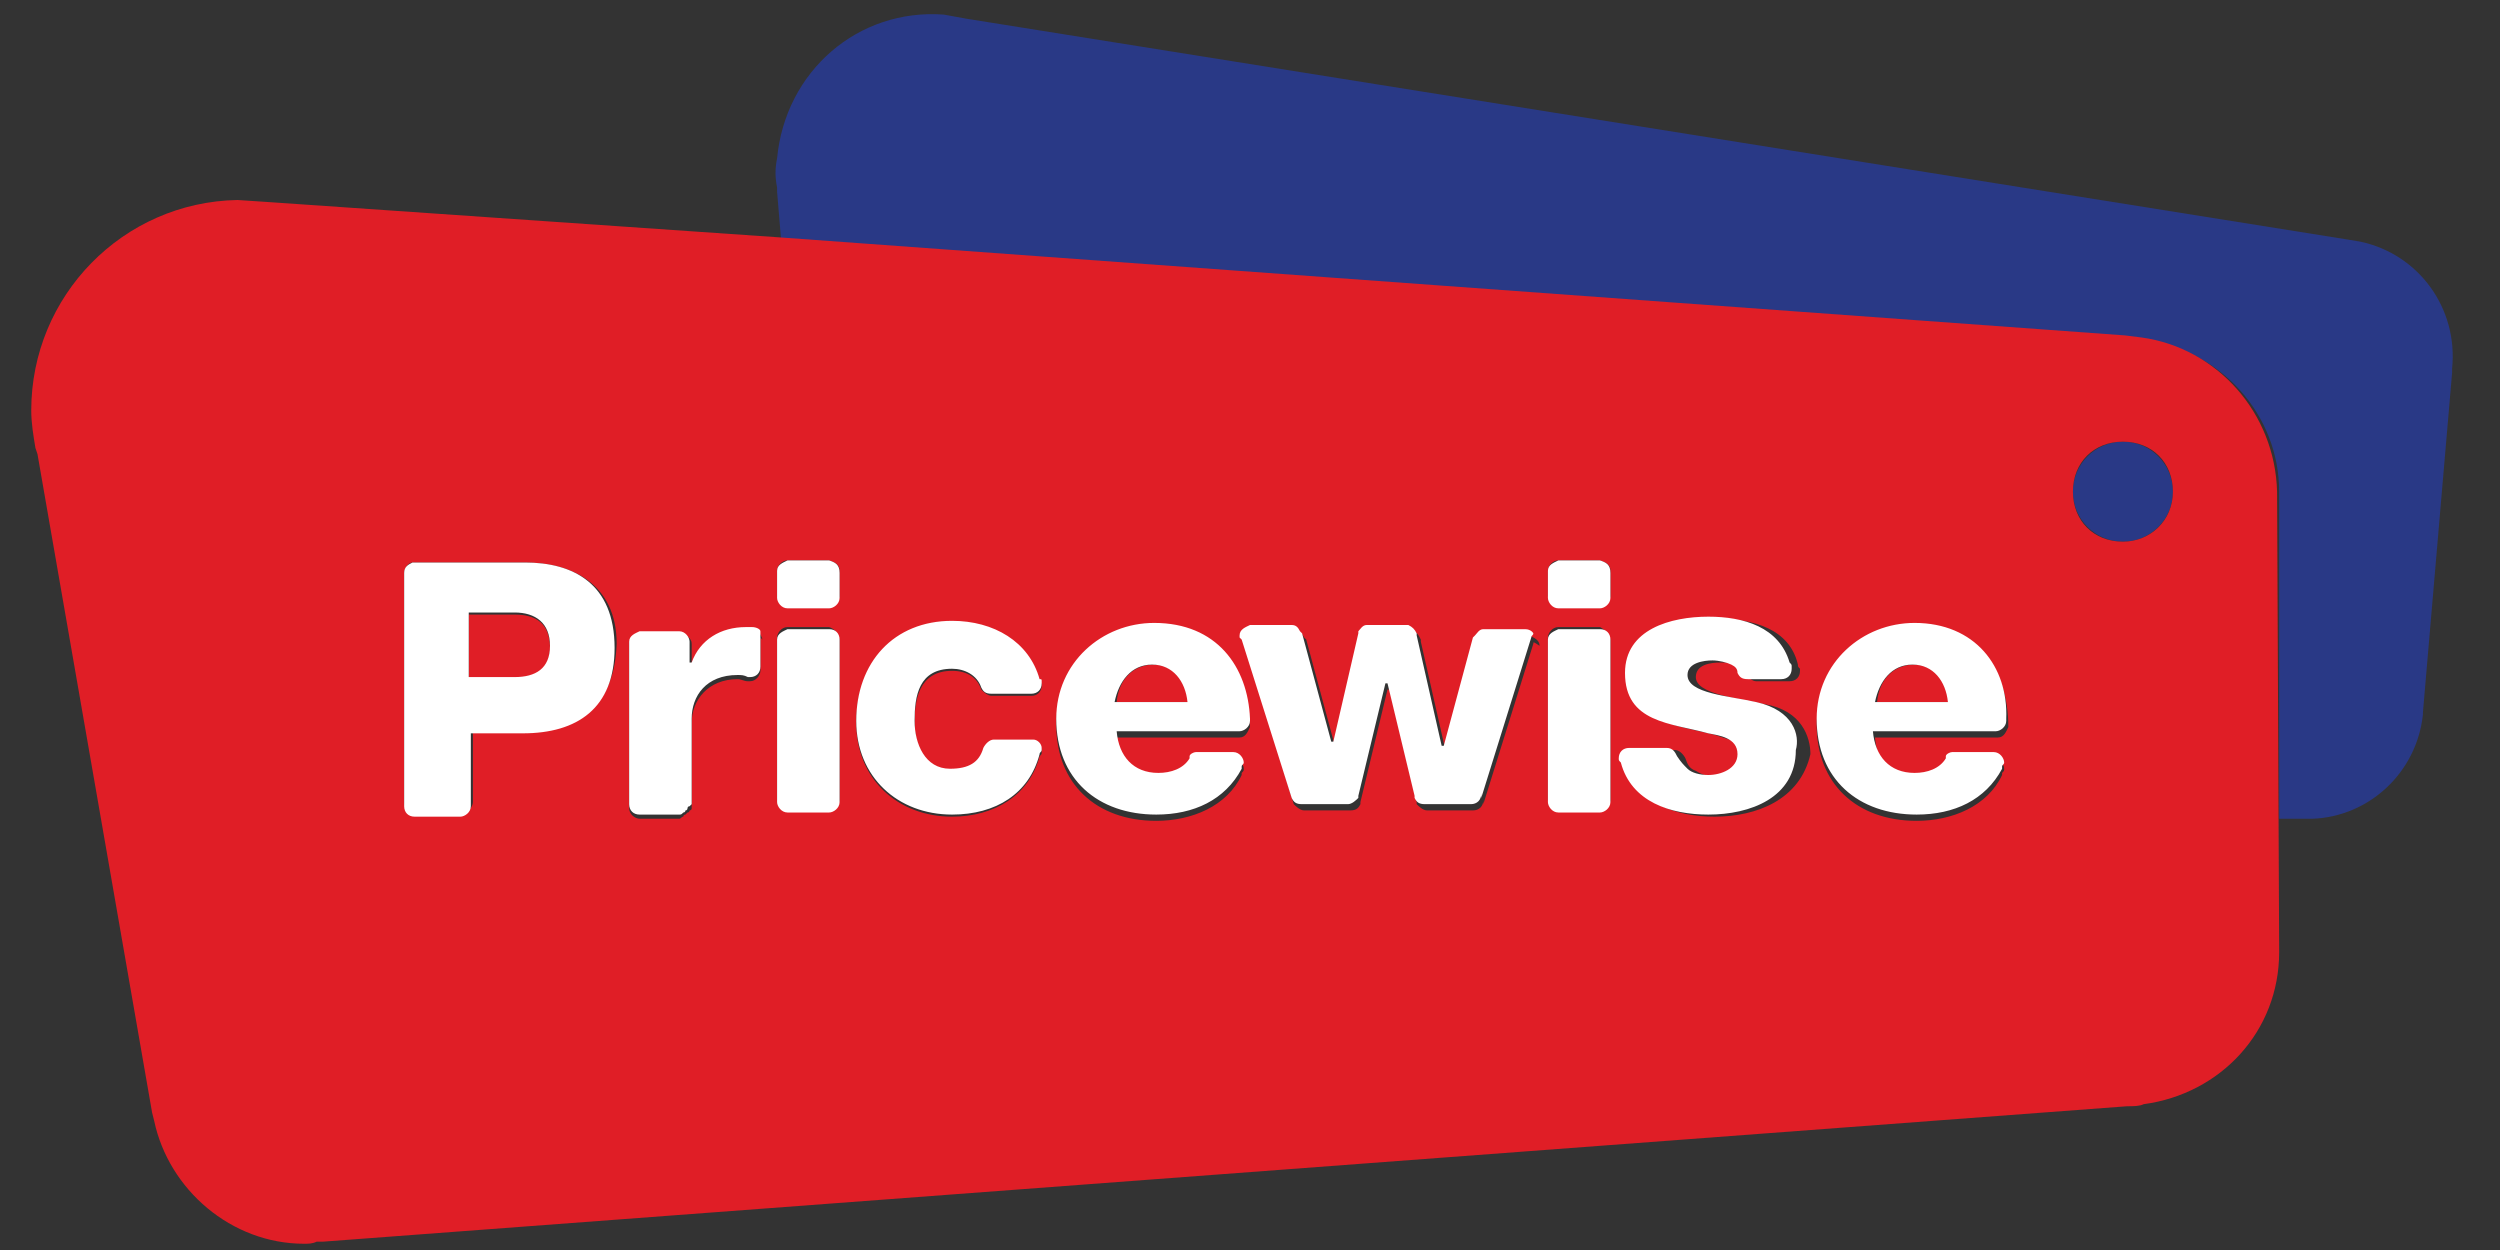
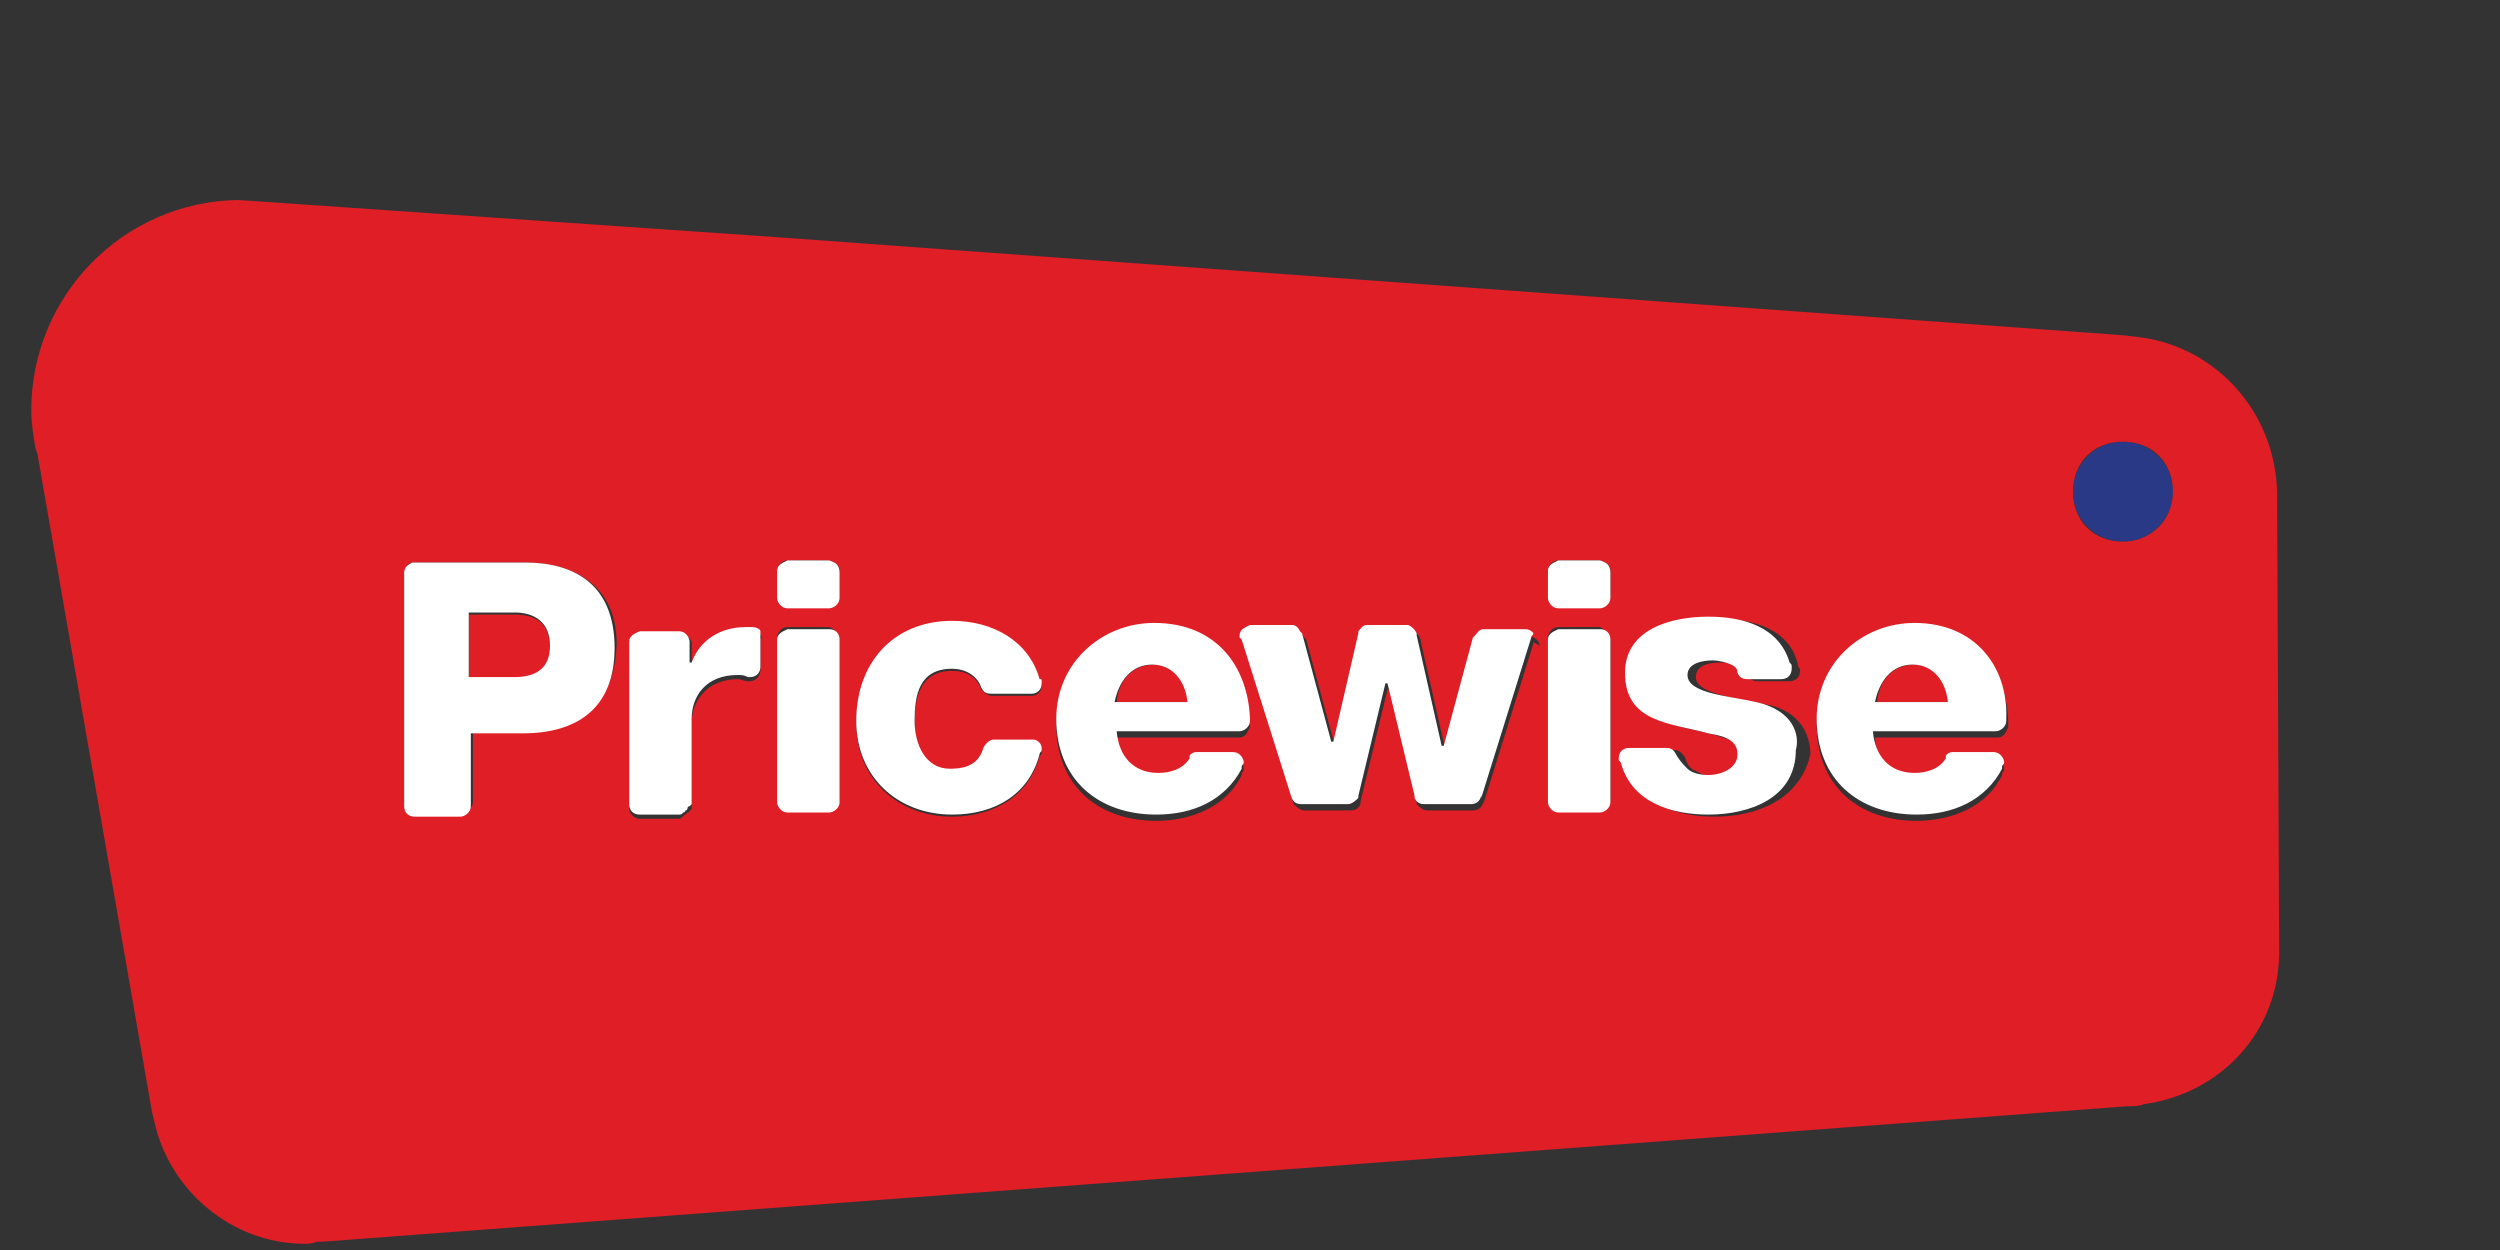
<svg xmlns="http://www.w3.org/2000/svg" version="1.1" id="Layer_1" x="0px" y="0px" viewBox="0 0 120 60" style="enable-background:new 0 0 120 60;" xml:space="preserve">
  <rect x="0" y="0" width="120" height="60" fill="#333333" stroke="none" />
  <style type="text/css">
	.st0{fill:#293986;}
	.st1{fill:#E01E26;}
	.st2{fill:#FFFFFF;}
</style>
  <circle id="XMLID_34_" class="st0" cx="101.9" cy="23.6" r="2.4" />
-   <path id="XMLID_33_" class="st0" d="M113.3,11.6l-0.6-0.1L46.4,0.9l-1.1-0.2c-4.1-0.3-7.6,2.7-8,6.9c-0.1,0.5-0.1,0.9,0,1.4v0.2  l0.2,2.4l64.6,4.6l0.8,0.1c3.7,0.5,6.5,3.6,6.5,7.3v15.7h1c0.2,0,0.5,0,0.6,0c2.7-0.1,5-2.2,5.3-5v-0.1l1.4-16.3c0,0,0,0,0-0.1  c0,0,0,0,0-0.1C118,14.8,116.1,12.2,113.3,11.6z" />
  <path id="XMLID_52_" class="st1" d="M55.4,31.9c-1,0-1.7,0.7-1.8,1.8h3.5C57.1,32.7,56.3,31.9,55.4,31.9z M24.7,29.5h-2.2v3.1h2.2  c1,0,1.7-0.4,1.7-1.5C26.4,29.9,25.7,29.5,24.7,29.5z M33.2,38.5C33.2,38.5,33.2,38.4,33.2,38.5C33.2,38.4,33.2,38.5,33.2,38.5z   M109.3,23.6c-0.1-3.8-2.9-6.9-6.5-7.4l-0.8-0.1l-64.5-4.7L12.9,9.7l-1.5-0.1c-5.5,0.1-9.9,4.6-9.9,10.1c0,0.6,0.1,1.2,0.2,1.8  l0.1,0.3l5.5,31.6l0.1,0.4c0.7,3.3,3.7,5.9,7.2,5.9c0.2,0,0.4,0,0.6-0.1h0.3l86.6-6.5c0.3,0,0.6,0,0.8-0.1c3.7-0.5,6.5-3.5,6.5-7.3  L109.3,23.6L109.3,23.6L109.3,23.6z M25.2,35h-2.5v3.5c0,0.2-0.2,0.5-0.5,0.5h-2.3c-0.3,0-0.5-0.2-0.5-0.5v-11  c0-0.2,0.2-0.5,0.4-0.5h5.4c2.2,0,4.4,1,4.4,3.9C29.5,33.8,27.9,35,25.2,35z M36.5,30.6v1.6c0,0.2-0.2,0.5-0.5,0.5  c-0.1,0-0.1,0-0.1,0c-0.2,0-0.3-0.1-0.5-0.1c-1.4,0-2.2,1-2.2,2.1v3.9c0,0,0,0,0,0.1v0.1c0,0.1-0.1,0.1-0.1,0.1c0,0,0,0.1-0.1,0.1  c-0.1,0.1-0.1,0.1-0.1,0.1c0,0-0.1,0-0.1,0.1c-0.1,0-0.1,0.1-0.2,0.1h-1.9c-0.2,0-0.5-0.2-0.5-0.5v-7.9c0-0.2,0.2-0.5,0.5-0.5h2  c0.2,0.1,0.5,0.2,0.5,0.5v1h0.1c0.5-1.1,1.4-1.7,2.6-1.7c0.1,0,0.1,0,0.1,0c0.1,0,0.1,0,0.2,0c0.2,0.1,0.3,0.2,0.4,0.5L36.5,30.6z   M40.3,30.7v7.7c0,0.2-0.2,0.5-0.5,0.5h-2c-0.2,0-0.5-0.2-0.5-0.5v-7.8c0-0.2,0.2-0.5,0.5-0.5h2C40.1,30.2,40.2,30.4,40.3,30.7z   M40.3,27.4v1.2c0,0.2-0.2,0.5-0.5,0.5h-2c-0.2,0-0.5-0.2-0.5-0.5v-1.2c0-0.2,0.2-0.5,0.5-0.5h2C40.1,27,40.3,27.1,40.3,27.4  L40.3,27.4C40.4,27.4,40.3,27.4,40.3,27.4z M50,36.1c0,0.1,0,0.1-0.1,0.2c-0.5,1.9-2.2,2.9-4.2,2.9c-2.6,0-4.6-1.8-4.6-4.5  c0-2.8,1.8-4.8,4.6-4.8c2,0,3.7,0.9,4.2,2.8c0,0.1,0,0.1,0.1,0.1v0.1c0,0.3-0.2,0.5-0.5,0.5h-1.9c-0.2,0-0.4-0.2-0.5-0.3  c-0.2-0.6-0.7-0.9-1.4-0.9c-1.6,0-1.8,1.4-1.8,2.5c0,1.1,0.5,2.3,1.7,2.3c0.8,0,1.4-0.4,1.6-1c0.1-0.2,0.2-0.4,0.5-0.4h2  C49.8,35.5,50,35.7,50,36.1z M60,34.9c-0.1,0.2-0.2,0.5-0.5,0.5h-6c0.1,1.2,0.7,2,2,2c0.6,0,1.2-0.2,1.5-0.7c0,0,0,0,0-0.1  c0.1-0.1,0.2-0.2,0.3-0.2h1.9c0.2,0.1,0.5,0.2,0.5,0.5c0,0.1,0,0.1-0.1,0.2c0,0,0,0,0,0.1c-0.7,1.5-2.4,2.2-4.1,2.2  c-2.9,0-4.8-1.8-4.8-4.6c0-2.7,2.2-4.6,4.7-4.6C58.4,30.1,59.9,32.1,60,34.9C60,34.8,60,34.8,60,34.9z M73.6,30.9l-2.4,7.7  c0-0.1,0-0.1,0-0.2c0,0.3-0.2,0.5-0.5,0.5h-2.2c-0.2,0-0.4-0.2-0.5-0.3v-0.1l-1.3-5.4h-0.1l-1.3,5.4v0.1c-0.1,0.2-0.2,0.3-0.5,0.3  h-2.2c-0.2,0-0.4-0.2-0.5-0.3L59.8,31l-0.1-0.1c0-0.1,0-0.1,0-0.1c0-0.3,0.2-0.5,0.5-0.5h2c0.2,0,0.3,0.1,0.4,0.3l0.1,0.1l1.4,5.2  h0.1l1.2-5.2v-0.1c0.1-0.2,0.2-0.3,0.4-0.3h2c0.2,0,0.3,0.2,0.4,0.4v0.1l1.2,5.3h0.1l1.4-5.2l0.1-0.1c0.1-0.2,0.2-0.3,0.4-0.3h2  c0.2,0.1,0.5,0.2,0.5,0.5C73.6,30.8,73.6,30.8,73.6,30.9L73.6,30.9z M77.3,30.7v7.7c0,0.2-0.2,0.5-0.5,0.5h-2  c-0.2,0-0.5-0.2-0.5-0.5v-7.8c0-0.2,0.2-0.5,0.5-0.5h2C77,30.2,77.2,30.4,77.3,30.7z M77.3,27.4v1.2c0,0.2-0.2,0.5-0.5,0.5h-2  c-0.2,0-0.5-0.2-0.5-0.5v-1.2c0-0.2,0.2-0.5,0.5-0.5h2C77.1,27,77.3,27.1,77.3,27.4L77.3,27.4C77.4,27.4,77.3,27.4,77.3,27.4z   M82.3,39.2c-1.8,0-3.7-0.6-4.2-2.5c0-0.1,0-0.1-0.1-0.2c0-0.3,0.2-0.5,0.5-0.5h1.9c0.2,0,0.4,0.2,0.5,0.4c0.1,0.3,0.2,0.5,0.5,0.6  c0.3,0.2,0.7,0.3,1,0.3c0.6,0,1.4-0.2,1.4-1c0-0.7-0.9-0.8-1.4-1c-1.8-0.5-4-0.5-4-2.9c0-2.2,2.3-2.7,4-2.7c1.8,0,3.5,0.5,3.9,2.2  c0,0.1,0,0.1,0.1,0.2c0,0,0,0,0,0.1c0,0.3-0.2,0.5-0.5,0.5h-1.6c-0.2,0-0.4-0.2-0.5-0.3c-0.1-0.2-0.2-0.3-0.3-0.4  c-0.2-0.2-0.6-0.2-0.9-0.2c-0.5,0-1.2,0.1-1.2,0.7c0,0.8,1.9,1,3.3,1.3c1.8,0.3,2.2,1.6,2.2,2.4C86.4,38.4,84.3,39.2,82.3,39.2z   M96.4,34.9c-0.1,0.2-0.2,0.5-0.5,0.5H90c0.1,1.2,0.7,2,2,2c0.6,0,1.2-0.2,1.5-0.7c0,0,0,0,0-0.1c0.1-0.1,0.2-0.2,0.3-0.2h1.9  c0.2,0.1,0.5,0.2,0.5,0.5c0,0.1,0,0.1-0.1,0.2c0,0,0,0,0,0.1c-0.7,1.5-2.4,2.2-4.1,2.2c-2.9,0-4.8-1.8-4.8-4.6  c0-2.7,2.2-4.6,4.7-4.6C94.9,30.1,96.4,32.1,96.4,34.9C96.4,34.8,96.4,34.8,96.4,34.9L96.4,34.9z M101.9,26c-1.4,0-2.4-1-2.4-2.4  s1-2.4,2.4-2.4c1.4,0,2.4,1,2.4,2.4S103.2,26,101.9,26z M91.9,31.9c-1,0-1.7,0.7-1.8,1.8h3.5C93.5,32.7,92.8,31.9,91.9,31.9  L91.9,31.9z" />
  <path id="XMLID_36_" class="st2" d="M84.3,33.7C83,33.4,81,33.3,81,32.4c0-0.6,0.8-0.7,1.2-0.7c0.3,0,0.7,0.1,0.9,0.2  c0.2,0.1,0.3,0.2,0.3,0.4c0.1,0.2,0.2,0.3,0.5,0.3h1.6c0.3,0,0.5-0.2,0.5-0.5c0,0,0,0,0-0.1c0-0.1,0-0.1-0.1-0.2  c-0.5-1.7-2.2-2.2-3.9-2.2c-1.8,0-4,0.6-4,2.7c0,2.4,2.2,2.4,4,2.9c0.5,0.1,1.4,0.2,1.4,1c0,0.7-0.8,1-1.4,1c-0.4,0-0.8-0.1-1-0.3  c-0.2-0.2-0.3-0.3-0.5-0.6c-0.1-0.2-0.2-0.4-0.5-0.4h-1.8c-0.3,0-0.5,0.2-0.5,0.5c0,0.1,0,0.1,0.1,0.2c0.5,1.9,2.4,2.5,4.2,2.5  c2,0,4.2-0.8,4.2-3.1C86.4,35.3,86.1,34.1,84.3,33.7z M36.1,30.1c-0.1,0-0.1,0-0.2,0s-0.1,0-0.1,0c-1.2,0-2.2,0.6-2.6,1.7h-0.1v-1  c0-0.2-0.2-0.5-0.5-0.5h-1.9c-0.2,0.1-0.5,0.2-0.5,0.5v7.8c0,0.3,0.2,0.5,0.5,0.5h1.9c0.1,0,0.1,0,0.2-0.1c0,0,0.1,0,0.1-0.1  c0.1,0,0.1-0.1,0.1-0.1c0,0,0-0.1,0.1-0.1c0,0,0.1-0.1,0.1-0.1v-0.1c0,0,0,0,0-0.1c0,0,0,0,0-0.1c0,0,0,0,0,0.1v-3.9  c0-1.1,0.7-2.1,2.2-2.1c0.2,0,0.3,0,0.5,0.1c0.1,0,0.1,0,0.1,0c0.3,0,0.5-0.2,0.5-0.5v-1.7C36.5,30.2,36.3,30.1,36.1,30.1z   M39.8,26.9h-2c-0.2,0.1-0.5,0.2-0.5,0.5v1.3c0,0.2,0.2,0.5,0.5,0.5h2c0.2,0,0.5-0.2,0.5-0.5v-1.2C40.3,27.1,40.1,27,39.8,26.9z   M39.8,30.2h-2c-0.2,0.1-0.5,0.2-0.5,0.5v7.8c0,0.2,0.2,0.5,0.5,0.5h2c0.2,0,0.5-0.2,0.5-0.5v-7.8C40.3,30.4,40.1,30.2,39.8,30.2z   M76.8,26.9h-2c-0.2,0.1-0.5,0.2-0.5,0.5v1.3c0,0.2,0.2,0.5,0.5,0.5h2c0.2,0,0.5-0.2,0.5-0.5v-1.2C77.3,27.1,77.1,27,76.8,26.9z   M76.8,30.2h-2c-0.2,0.1-0.5,0.2-0.5,0.5v7.8c0,0.2,0.2,0.5,0.5,0.5h2c0.2,0,0.5-0.2,0.5-0.5v-7.8C77.3,30.4,77.1,30.2,76.8,30.2z   M49.6,35.5h-1.9c-0.2,0-0.4,0.2-0.5,0.4c-0.2,0.7-0.7,1-1.6,1c-1.2,0-1.7-1.2-1.7-2.3c0-1.2,0.2-2.5,1.8-2.5c0.6,0,1.2,0.3,1.4,0.9  c0.1,0.2,0.2,0.3,0.5,0.3h1.9c0.3,0,0.5-0.2,0.5-0.5v-0.1c0-0.1,0-0.1-0.1-0.1c-0.5-1.8-2.2-2.8-4.2-2.8c-2.8,0-4.6,2-4.6,4.8  c0,2.7,2,4.5,4.6,4.5c2.1,0,3.7-1,4.2-2.9c0-0.1,0.1-0.1,0.1-0.2c0,0,0,0,0-0.1C50,35.7,49.8,35.5,49.6,35.5z M55.4,29.9  c-2.5,0-4.7,1.9-4.7,4.6c0,2.9,2,4.6,4.8,4.6c1.8,0,3.3-0.7,4.1-2.2c0,0,0,0,0-0.1s0.1-0.1,0.1-0.2c0-0.2-0.2-0.5-0.5-0.5h-1.8  c-0.1,0-0.3,0.1-0.3,0.2c0,0,0,0,0,0.1c-0.3,0.5-0.9,0.7-1.5,0.7c-1.2,0-1.9-0.8-2-2h5.9c0.2,0,0.5-0.2,0.5-0.5c0-0.1,0-0.1,0-0.1  C59.9,32,58.4,29.9,55.4,29.9z M53.5,33.7c0.2-1,0.8-1.8,1.8-1.8s1.6,0.8,1.7,1.8H53.5z M91.9,29.9c-2.5,0-4.7,1.9-4.7,4.6  c0,2.9,2,4.6,4.8,4.6c1.8,0,3.3-0.7,4.1-2.2c0,0,0,0,0-0.1s0.1-0.1,0.1-0.2c0-0.2-0.2-0.5-0.5-0.5h-2c-0.1,0-0.3,0.1-0.3,0.2  c0,0,0,0,0,0.1c-0.3,0.5-0.9,0.7-1.5,0.7c-1.2,0-1.9-0.8-2-2h5.9c0.2,0,0.5-0.2,0.5-0.5c0-0.1,0-0.1,0-0.1  C96.4,32,94.8,29.9,91.9,29.9z M90,33.7c0.2-1,0.8-1.8,1.8-1.8c1,0,1.6,0.8,1.7,1.8H90L90,33.7z M73.2,30.2h-2  c-0.2,0-0.3,0.2-0.4,0.3l-0.1,0.1l-1.4,5.2h-0.1l-1.2-5.3v-0.1c-0.1-0.2-0.2-0.3-0.4-0.4h-2c-0.2,0-0.3,0.2-0.4,0.3v0.1l-1.2,5.2  h-0.1l-1.4-5.2l-0.1-0.1c-0.1-0.2-0.2-0.3-0.4-0.3h-2c-0.2,0.1-0.5,0.2-0.5,0.5c0,0.1,0,0.1,0,0.1l0.1,0.1l2.4,7.6  c0-0.1,0-0.1,0-0.1c0,0.1,0,0.1,0,0.1c0.1,0.2,0.2,0.3,0.5,0.3h2.2c0.2,0,0.4-0.2,0.5-0.3v-0.1l1.3-5.4h0.1l1.3,5.4v0.1  c0.1,0.2,0.2,0.3,0.5,0.3h2.2c0.3,0,0.5-0.2,0.5-0.5c0,0.1,0,0.1,0,0.2l2.4-7.7c0-0.1,0.1-0.1,0.1-0.2  C73.6,30.4,73.5,30.2,73.2,30.2z M62.4,38.4c0,0.1,0,0.1,0,0.1S62.4,38.5,62.4,38.4z M25.2,27h-5.4c-0.2,0.1-0.4,0.2-0.4,0.5v11.2  c0,0.3,0.2,0.5,0.5,0.5h2.2c0.2,0,0.5-0.2,0.5-0.5v-3.5h2.5c2.6,0,4.4-1.2,4.4-4.1C29.5,28,27.5,27,25.2,27z M24.7,32.5h-2.2v-3.1  h2.2c1,0,1.7,0.5,1.7,1.6C26.4,32.1,25.7,32.5,24.7,32.5z" />
</svg>